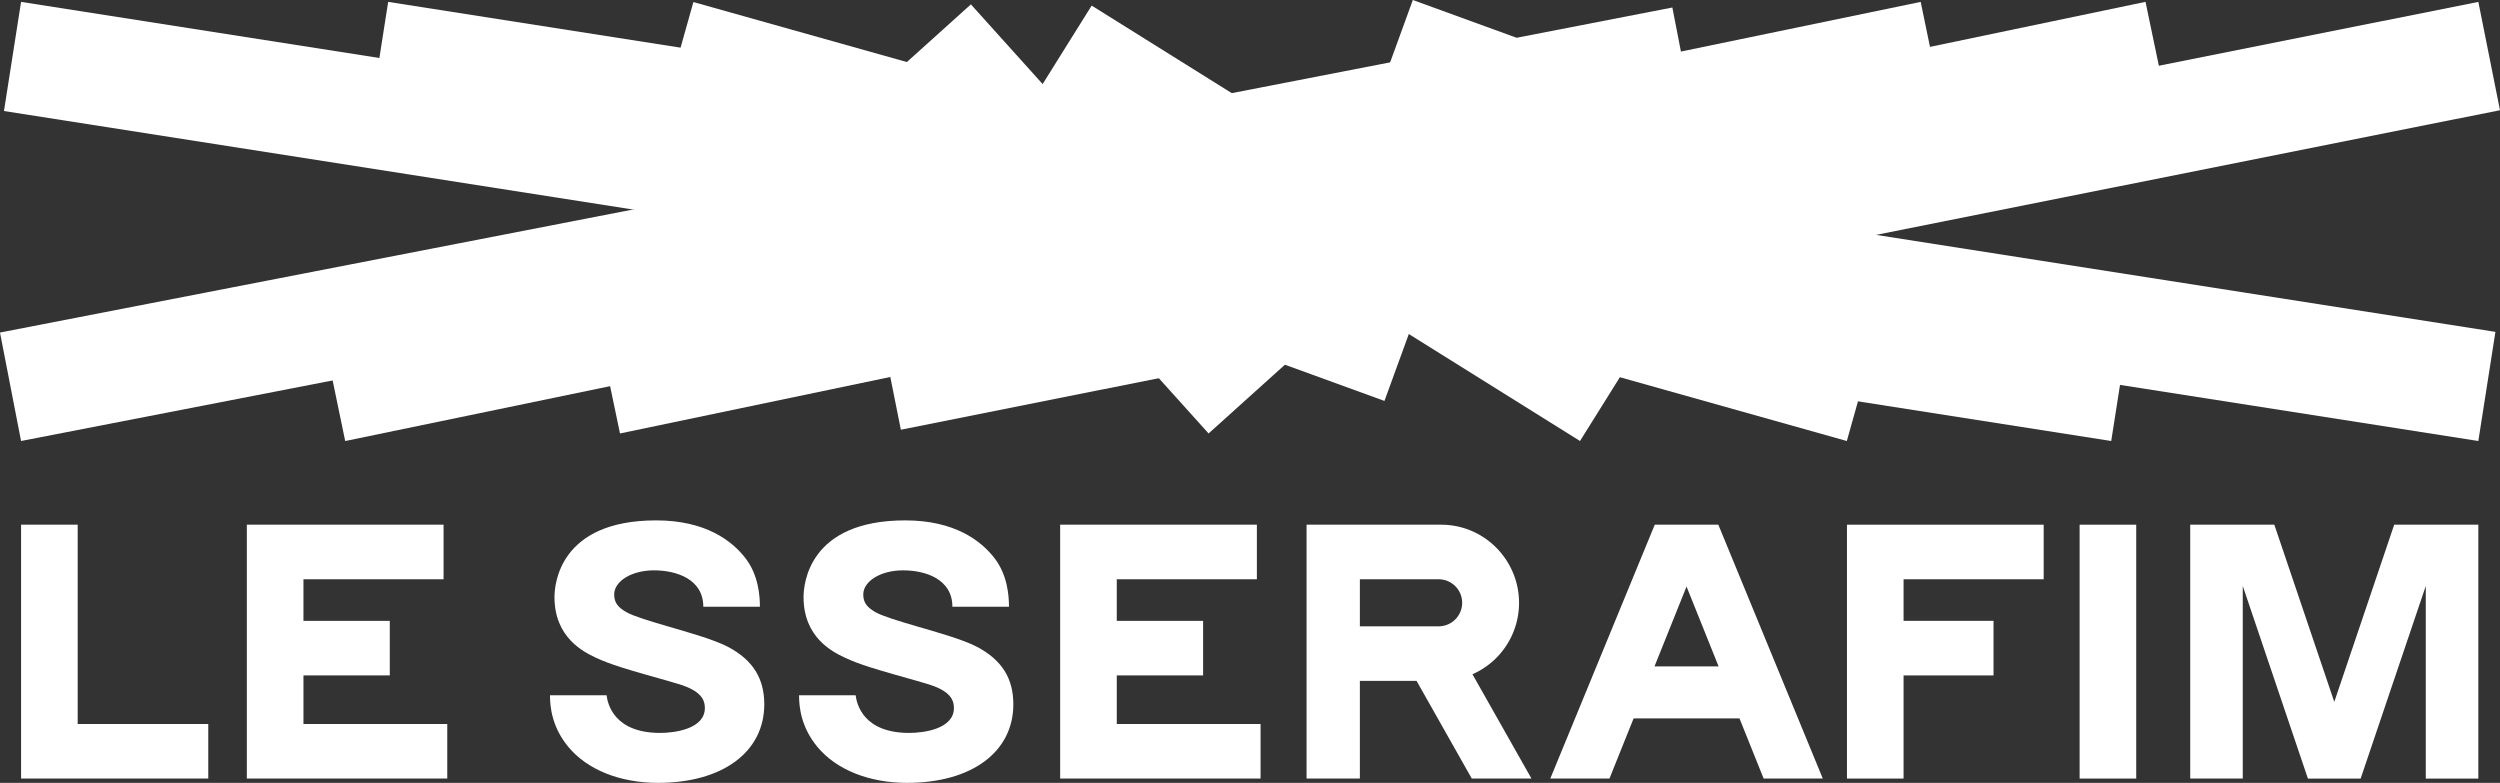
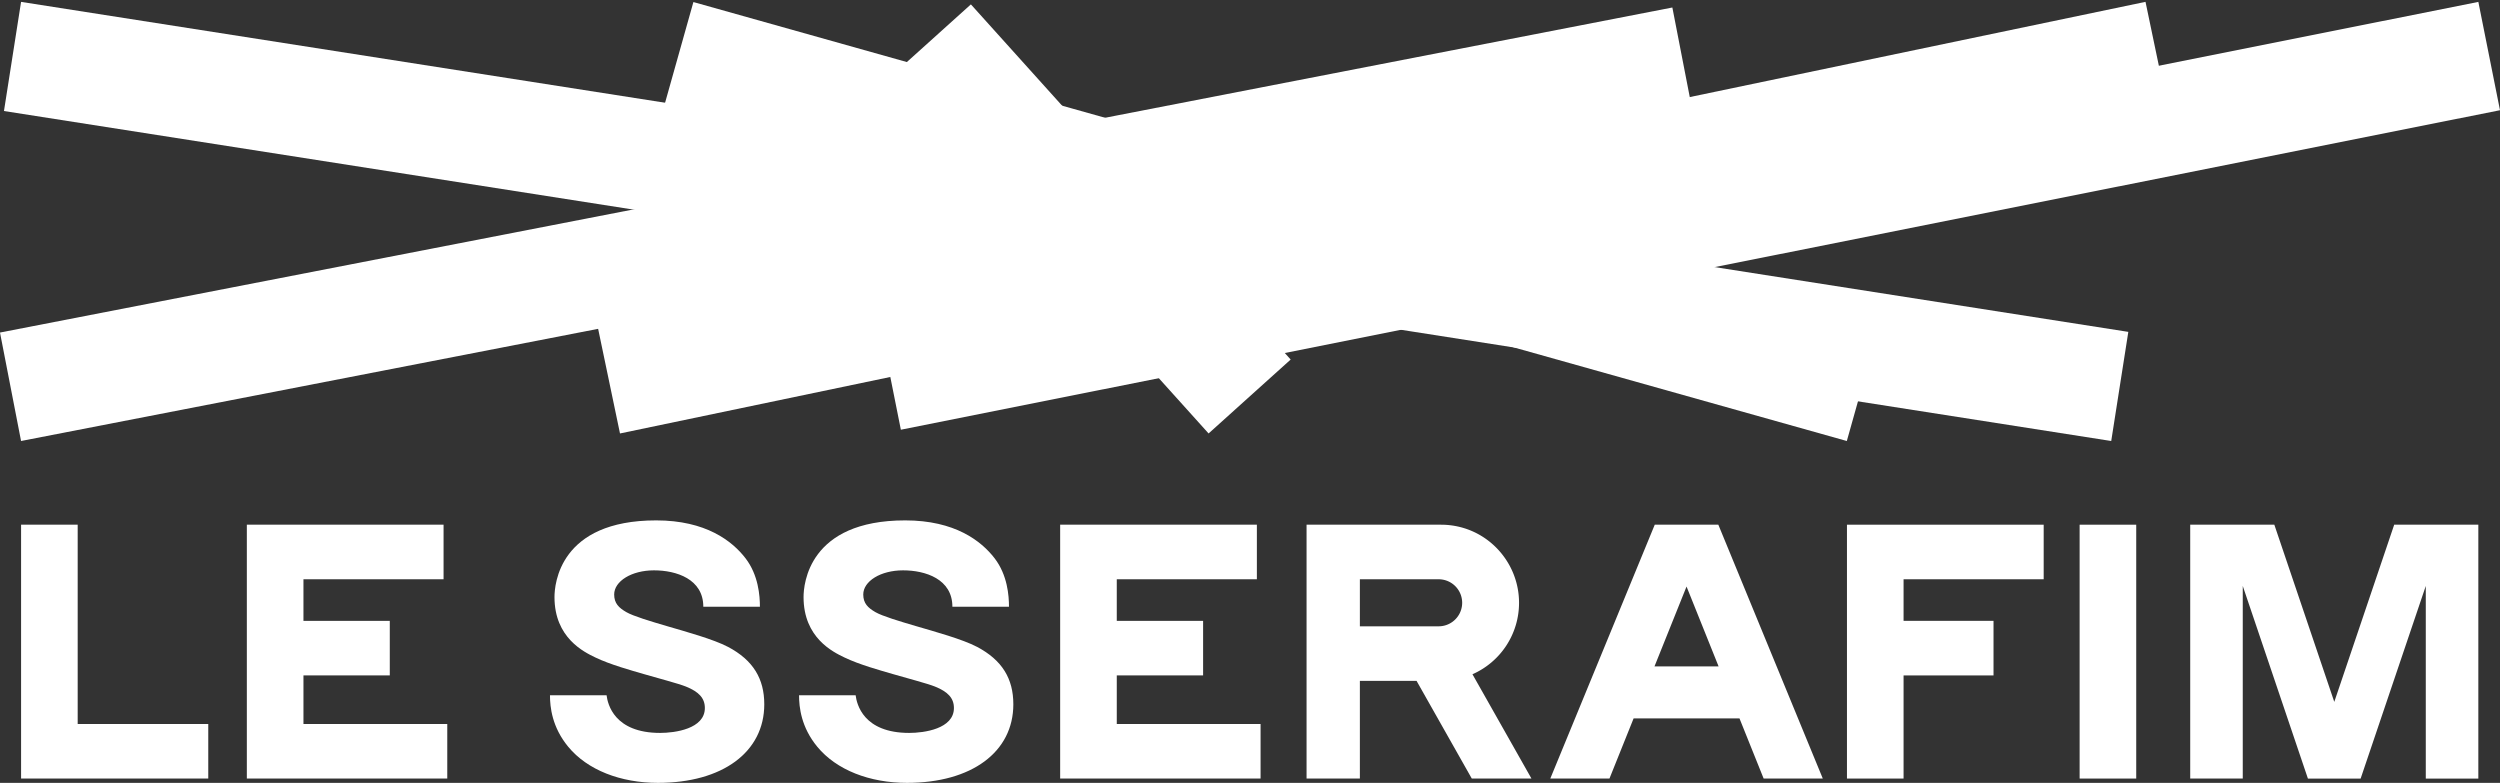
<svg xmlns="http://www.w3.org/2000/svg" width="196.627" height="61.573" viewBox="461.898 39 196.627 61.573">
  <rect x="461.898" y="39" width="196.627" height="61.573" fill="#333333" stroke="none" />
  <g data-name="グループ 50">
-     <path d="M562.622 67.563 573.018 39l8.165 2.972-10.396 28.562-8.165-2.971z" fill="#fff" fill-rule="evenodd" data-name="長方形 56" />
    <path d="m531.803 45.158 6.457-5.813 25.15 27.933-6.456 5.814-25.151-27.934z" fill="#fff" fill-rule="evenodd" data-name="長方形 57" />
    <path d="m531.05 64.278 125.772-25.13 1.702 8.52-125.773 25.13-1.702-8.52z" fill="#fff" fill-rule="evenodd" data-name="長方形 58" />
    <path d="m508.884 64.587 121.76-25.442 1.777 8.505-121.76 25.442-1.777-8.505z" fill="#fff" fill-rule="evenodd" data-name="長方形 59" />
    <path d="M461.898 65.155 593.43 39.59l1.658 8.53-131.534 25.565-1.657-8.53z" fill="#fff" fill-rule="evenodd" data-name="長方形 60" />
-     <path d="m487.285 65.18 125.676-26.031 1.762 8.508-125.675 26.03-1.763-8.507z" fill="#fff" fill-rule="evenodd" data-name="長方形 61" />
    <path d="m514.082 47.525 2.352-8.364 93.069 26.16-2.351 8.365-93.07-26.16z" fill="#fff" fill-rule="evenodd" data-name="長方形 62" />
-     <path d="m543.154 46.808 4.604-7.368 43.013 26.877-4.604 7.368-43.013-26.877z" fill="#fff" fill-rule="evenodd" data-name="長方形 63" />
-     <path d="m491.084 47.732 1.344-8.584 165.737 25.954-1.344 8.583-165.737-25.953z" fill="#fff" fill-rule="evenodd" data-name="長方形 64" />
    <path d="m462.21 47.732 1.345-8.584 165.737 25.954-1.344 8.583L462.21 47.732z" fill="#fff" fill-rule="evenodd" data-name="長方形 65" />
    <path d="M463.556 80.268v19.966h14.722v-4.293h-10.27V80.268h-4.452Z" fill="#fff" fill-rule="evenodd" data-name="パス 10" />
    <path d="M481.312 80.268v19.966h15.764v-4.293h-11.311v-3.818h6.79V87.83h-6.79v-3.27h11.02v-4.292h-15.473Z" fill="#fff" fill-rule="evenodd" data-name="パス 11" />
    <path d="M545.28 80.268v19.966h15.763v-4.293h-11.31v-3.818h6.79V87.83h-6.79v-3.27h11.019v-4.292h-15.473Z" fill="#fff" fill-rule="evenodd" data-name="パス 12" />
    <path d="M607.163 80.268v19.966h4.452v-8.111h7.075V87.83h-7.075v-3.27h11.02v-4.292h-15.472Z" fill="#fff" fill-rule="evenodd" data-name="パス 13" />
    <path d="M625.462 80.268h4.452v19.966h-4.452V80.268z" fill="#fff" fill-rule="evenodd" data-name="長方形 66" />
    <path d="m594.546 85.132 2.52 6.279h-5.04l2.52-6.279Zm-2.5-4.864-8.216 19.966h4.653l1.899-4.73h8.328l1.9 4.73h4.652l-8.216-19.966h-5Z" fill="#fff" fill-rule="evenodd" data-name="パス 14" />
    <path d="m650.204 80.268-4.713 13.935-4.715-13.935h-6.616v19.966h4.133V85.085l5.124 15.15h4.147l5.124-15.15v15.15h4.133V80.267h-6.617Z" fill="#fff" fill-rule="evenodd" data-name="パス 15" />
    <g data-name="グループ 49">
      <g data-name="グループ 48" transform="translate(461.898 39)" clip-path="url(#a)">
        <path d="M57.254 50.876c-1.139-.601-3.354-1.208-4.78-1.626-1.343-.394-2.67-.793-3.211-1.105-.591-.341-.958-.692-.958-1.387 0-1.048 1.37-1.9 3.13-1.9 1.762 0 3.88.685 3.88 2.86h4.452c0-.858-.115-2.49-1.135-3.813-1.047-1.357-3.116-2.976-7.026-2.976-7.61 0-7.996 5.026-7.996 6.034 0 3.205 2.324 4.32 3.216 4.748 1.178.567 2.822 1.016 3.804 1.304 1.063.312 2.723.744 3.32.985 1.006.406 1.487.905 1.487 1.686 0 1.642-2.353 1.959-3.519 1.959-3.613 0-4.126-2.272-4.211-2.962h-4.452c0 .94.165 2.511 1.434 4.05 1.511 1.83 4.113 2.84 7.06 2.84 5.08 0 8.361-2.424 8.361-6.178 0-2.018-.88-3.475-2.856-4.519" fill="#fff" fill-rule="evenodd" data-name="パス 16" />
        <path d="M76.844 50.876c-1.138-.601-3.354-1.208-4.779-1.626-1.343-.394-2.67-.793-3.212-1.105-.59-.341-.957-.692-.957-1.387 0-1.048 1.369-1.9 3.13-1.9s3.88.685 3.88 2.86h4.451c0-.858-.114-2.49-1.134-3.813-1.047-1.357-3.117-2.976-7.027-2.976-7.61 0-7.996 5.026-7.996 6.034 0 3.205 2.324 4.32 3.217 4.748 1.178.567 2.821 1.016 3.803 1.304 1.064.312 2.723.744 3.32.985 1.007.406 1.487.905 1.487 1.686 0 1.642-2.352 1.959-3.518 1.959-3.614 0-4.126-2.272-4.212-2.962h-4.451c0 .94.164 2.511 1.434 4.05 1.51 1.83 4.113 2.84 7.059 2.84 5.08 0 8.361-2.424 8.361-6.178 0-2.018-.88-3.475-2.856-4.519" fill="#fff" fill-rule="evenodd" data-name="パス 17" />
        <path d="M115.81 53.031a6.135 6.135 0 0 0 3.664-5.62c0-3.313-2.672-6.143-6.142-6.143h-10.57v19.966h4.193v-7.682h4.459l4.343 7.682h4.693l-4.64-8.203Zm-2.66-3.771h-6.195v-3.7h6.196a1.849 1.849 0 1 1 0 3.7" fill="#fff" fill-rule="evenodd" data-name="パス 18" />
      </g>
    </g>
  </g>
  <defs>
    <clipPath id="a">
      <path d="M0 0h196.626v61.574H0V0z" data-name="長方形 67" />
    </clipPath>
  </defs>
</svg>